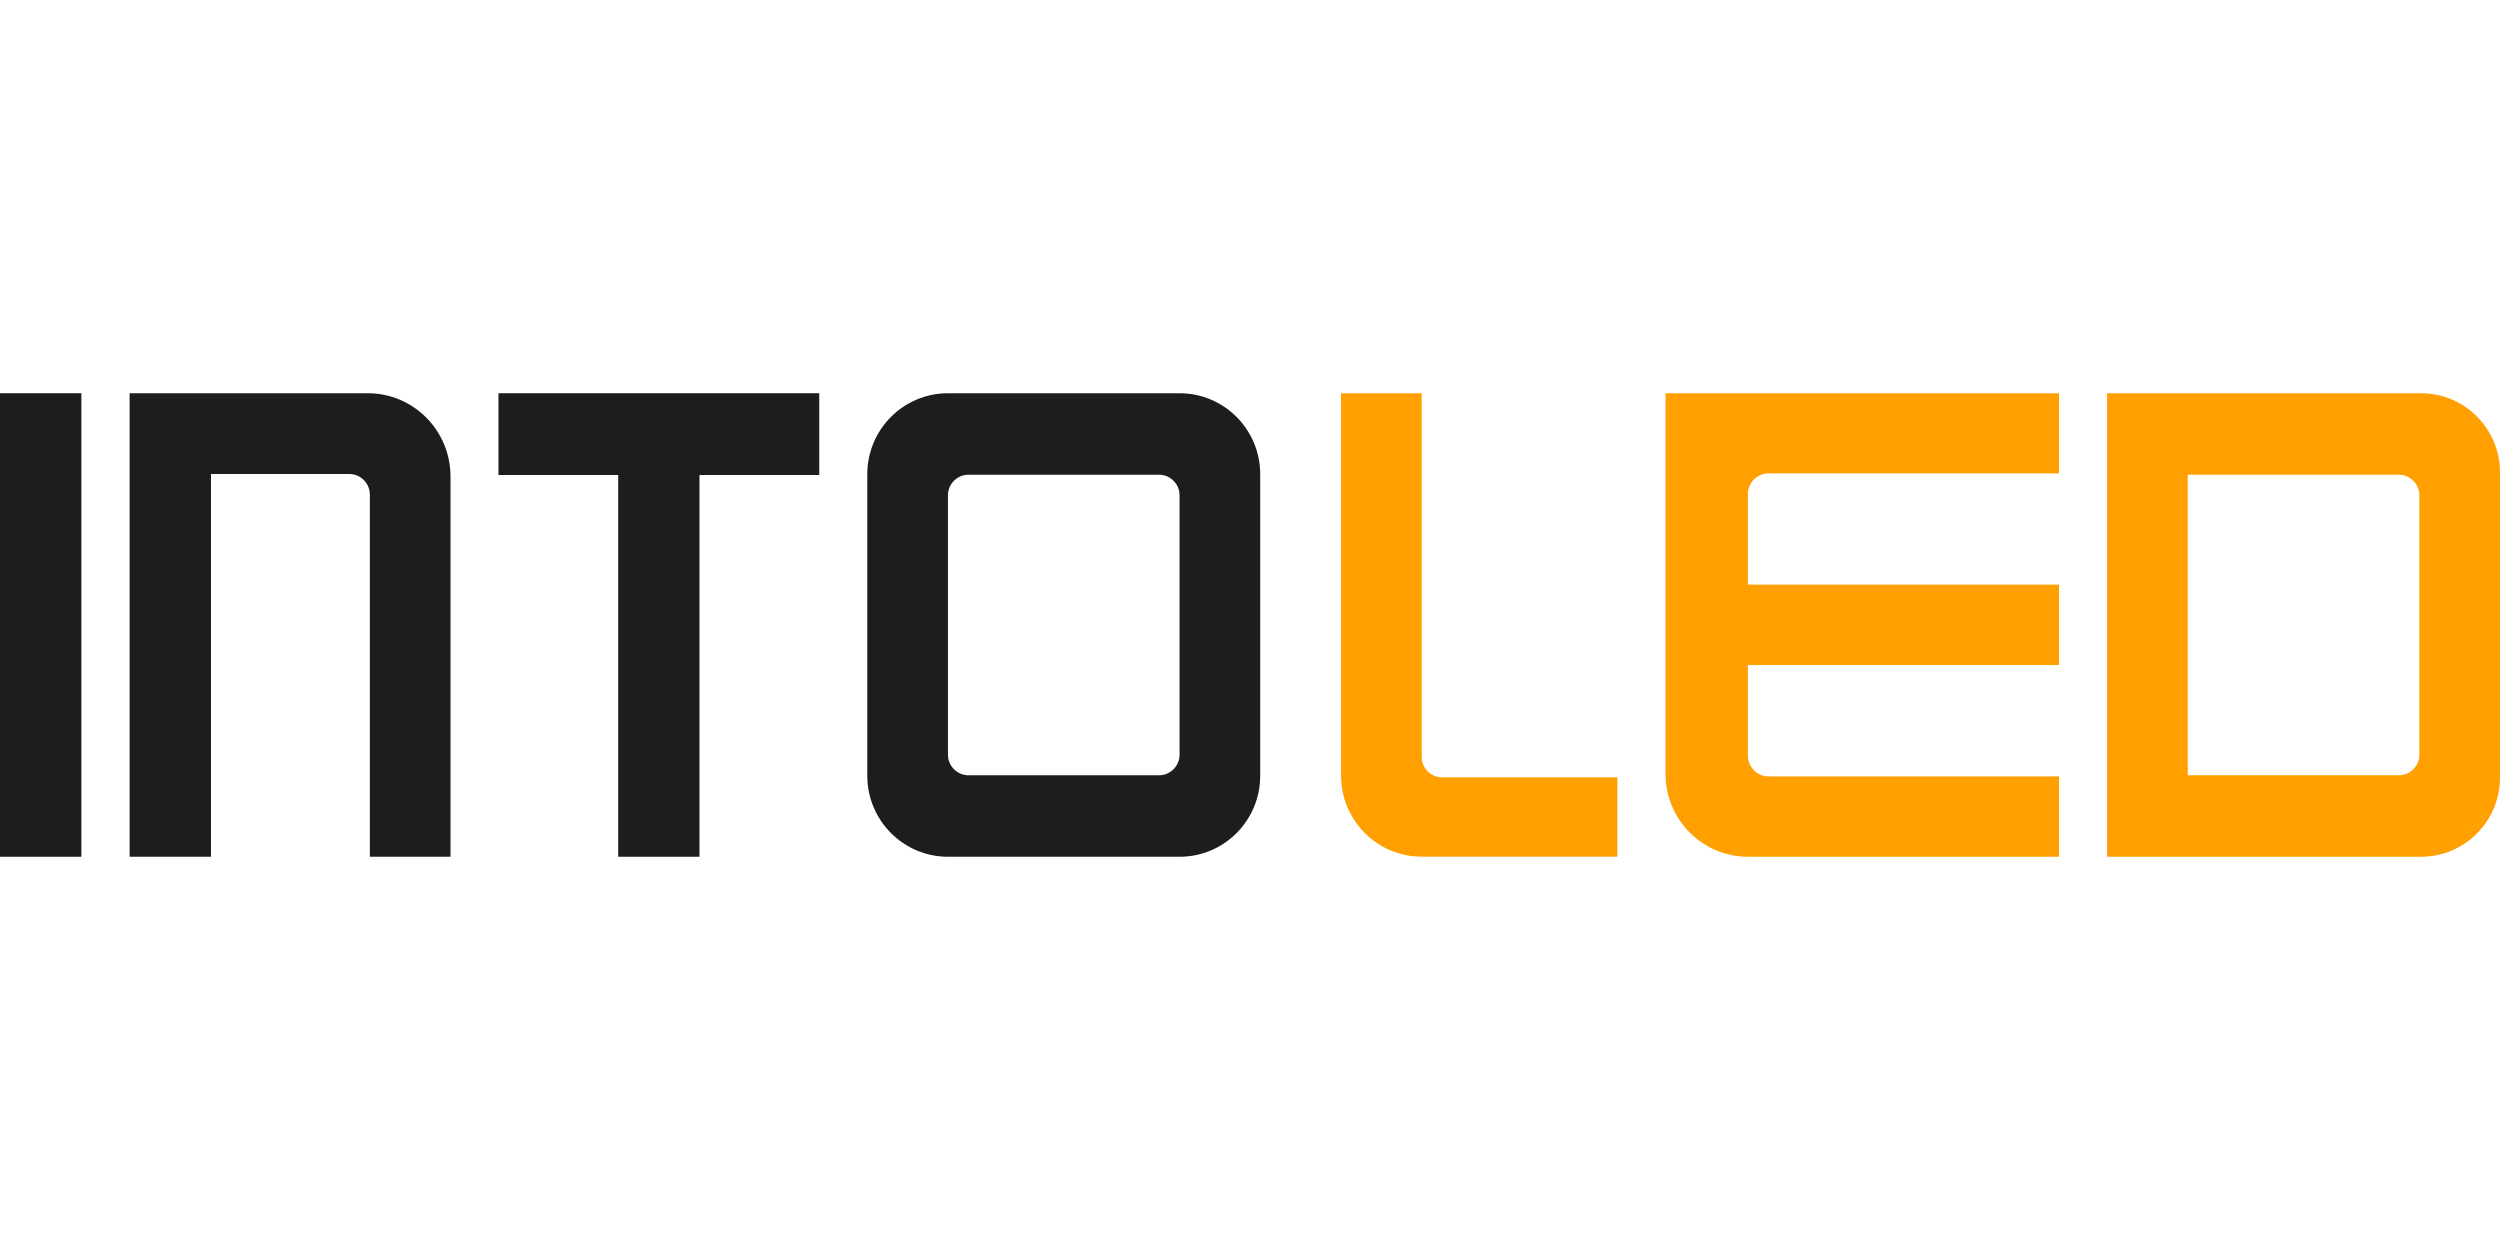
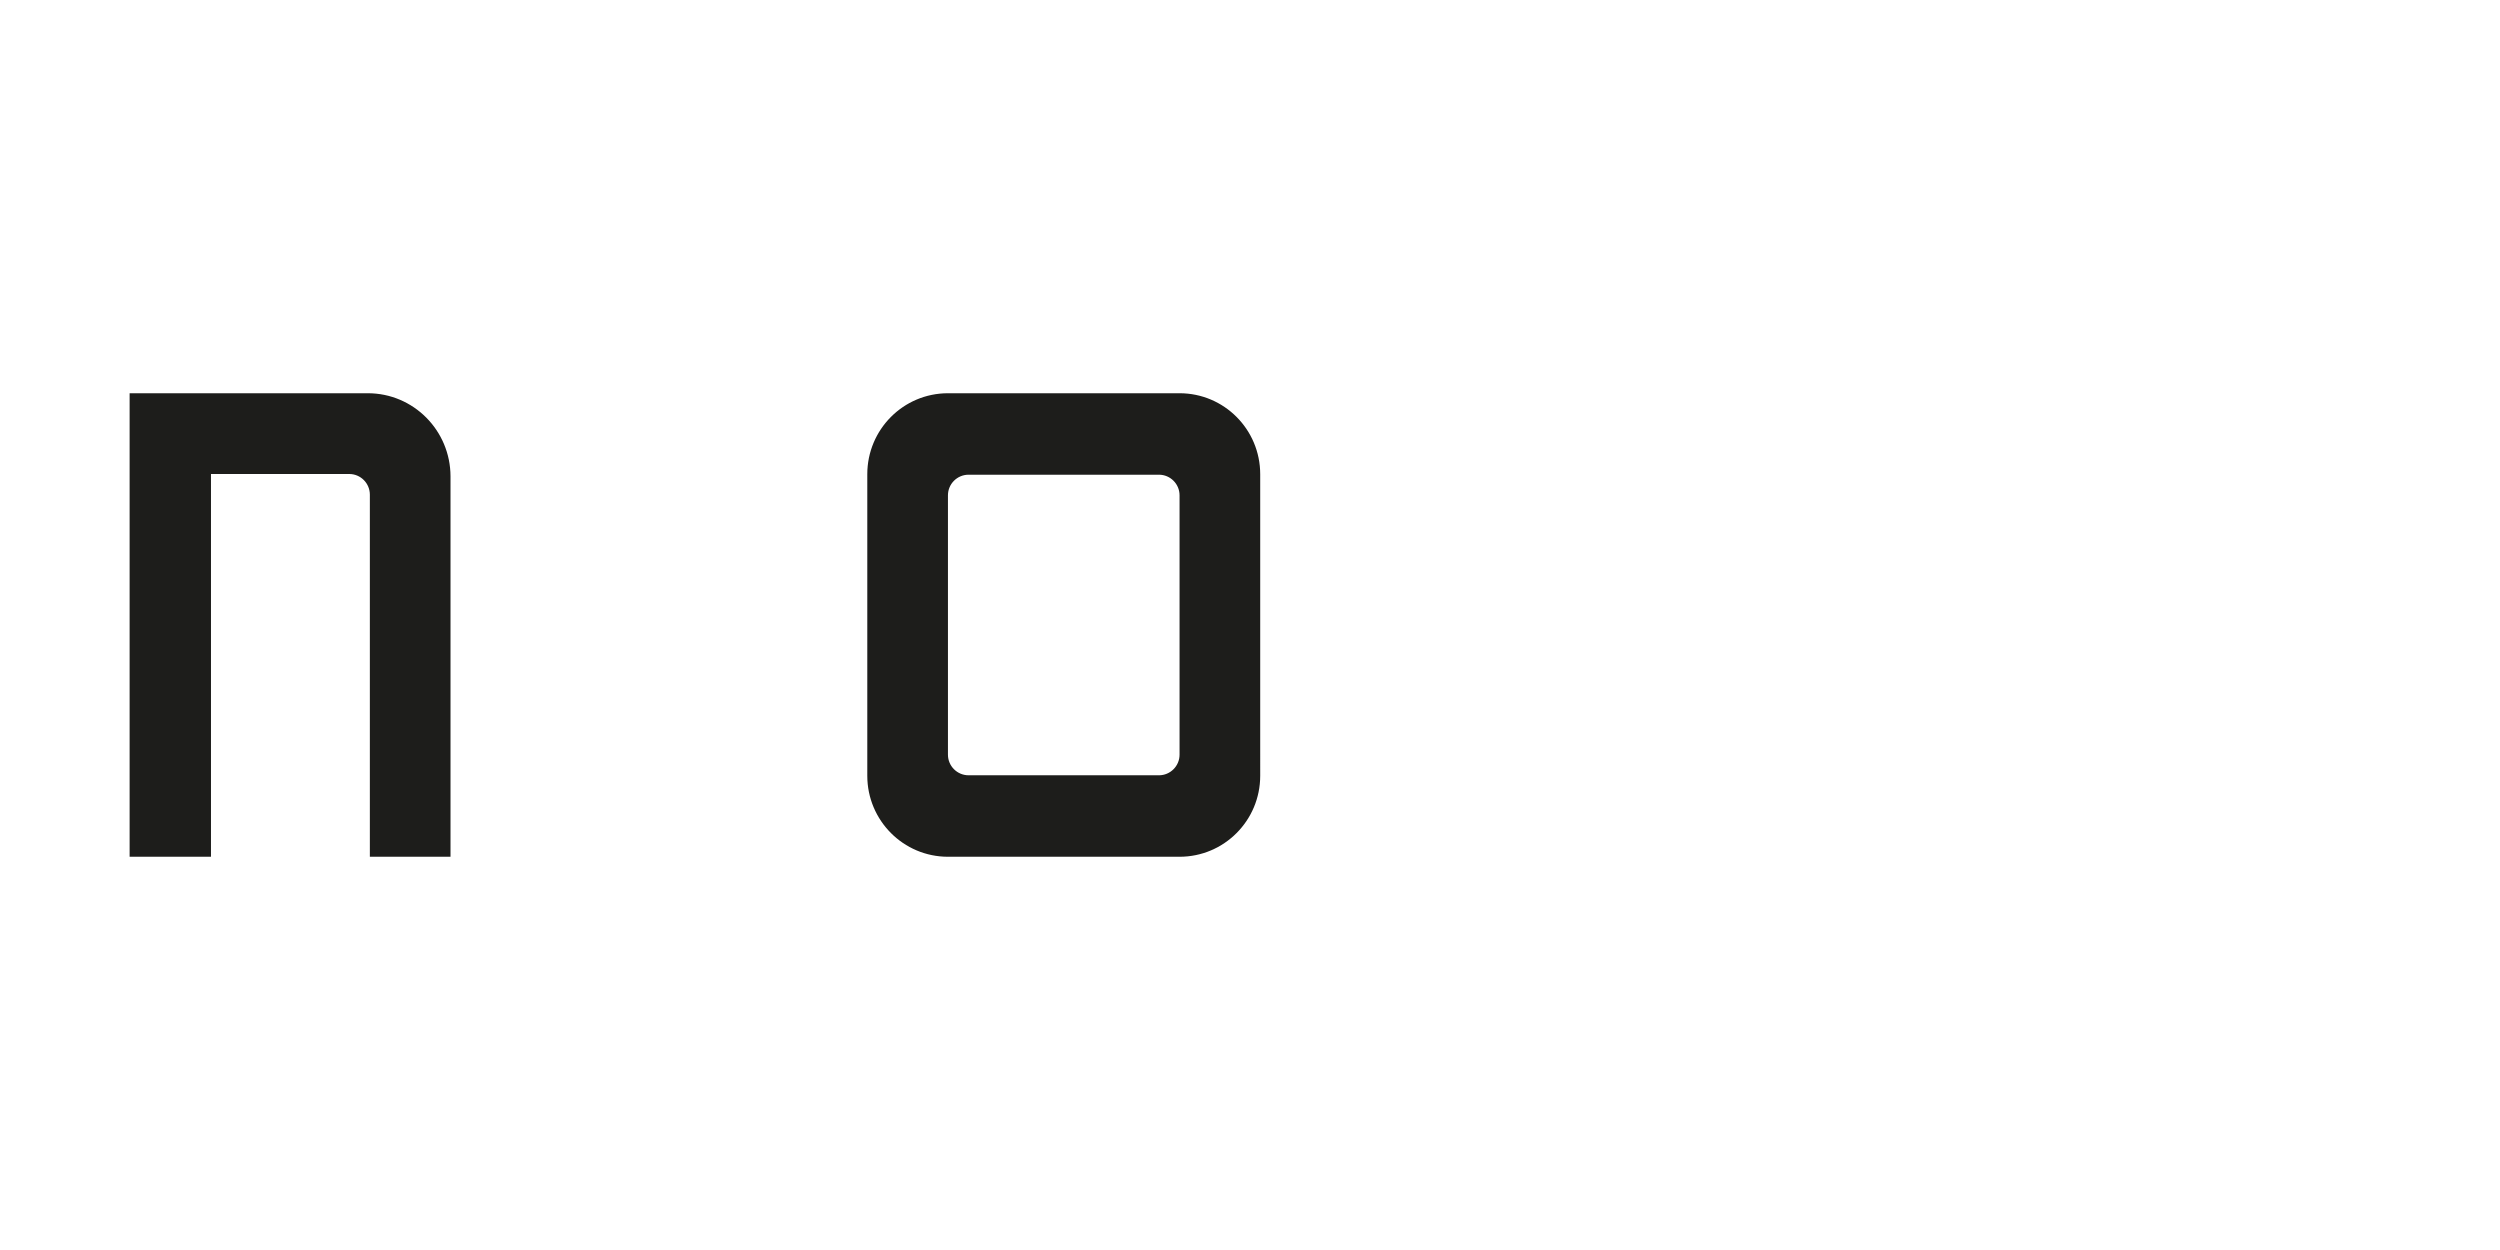
<svg xmlns="http://www.w3.org/2000/svg" xml:space="preserve" id="prefix__Laag_1" x="0" y="0" version="1.1" viewBox="0 -38.712 246.11 123.055">
  <style>.prefix__st0{fill:#1d1d1b}</style>
-   <path d="M0 0h8.01v45.63H0zm49.07 0v8.05h11.79v37.58h8V8.05h11.79V0z" class="prefix__st0" />
-   <path fill="#ff9f00" d="M159.23 37.81h-17.27c-1.1 0-2-.9-2-2.01V0h-7.94v37.64c0 4.42 3.56 7.98 7.94 7.98h19.26v-7.81zM202.7 7.88V0h-38.74v37.46c0 4.51 3.63 8.17 8.11 8.17h30.63v-7.91h-28.59c-1.13 0-2.04-.92-2.04-2.06v-8.9h30.63v-7.92h-30.63V9.93c0-1.13.91-2.04 2.03-2.04h28.6zm35.47 27.7c0 1.12-.91 2.03-2.03 2.03h-20.77V8.02h20.77c1.12 0 2.03.91 2.03 2.03v25.53zM238.34 0h-30.91v45.63h30.91c4.29 0 7.77-3.49 7.77-7.8V7.8c0-4.31-3.48-7.8-7.77-7.8" />
  <path d="M116.12 35.58c0 1.12-.91 2.03-2.03 2.03H95.35c-1.12 0-2.03-.91-2.03-2.03V10.05c0-1.12.91-2.03 2.03-2.03h18.74c1.12 0 2.03.91 2.03 2.03v25.53zm0-35.58h-22.8c-4.39 0-7.94 3.57-7.94 7.97v29.69c0 4.4 3.56 7.97 7.94 7.97h22.8c4.39 0 7.94-3.57 7.94-7.97V7.97c0-4.4-3.55-7.97-7.94-7.97M12.76 0v45.63h8.01V7.95h13.61c1.12 0 2.03.91 2.03 2.04v35.64h7.94V8.18C44.34 3.66 40.7 0 36.21 0H12.76z" class="prefix__st0" />
</svg>